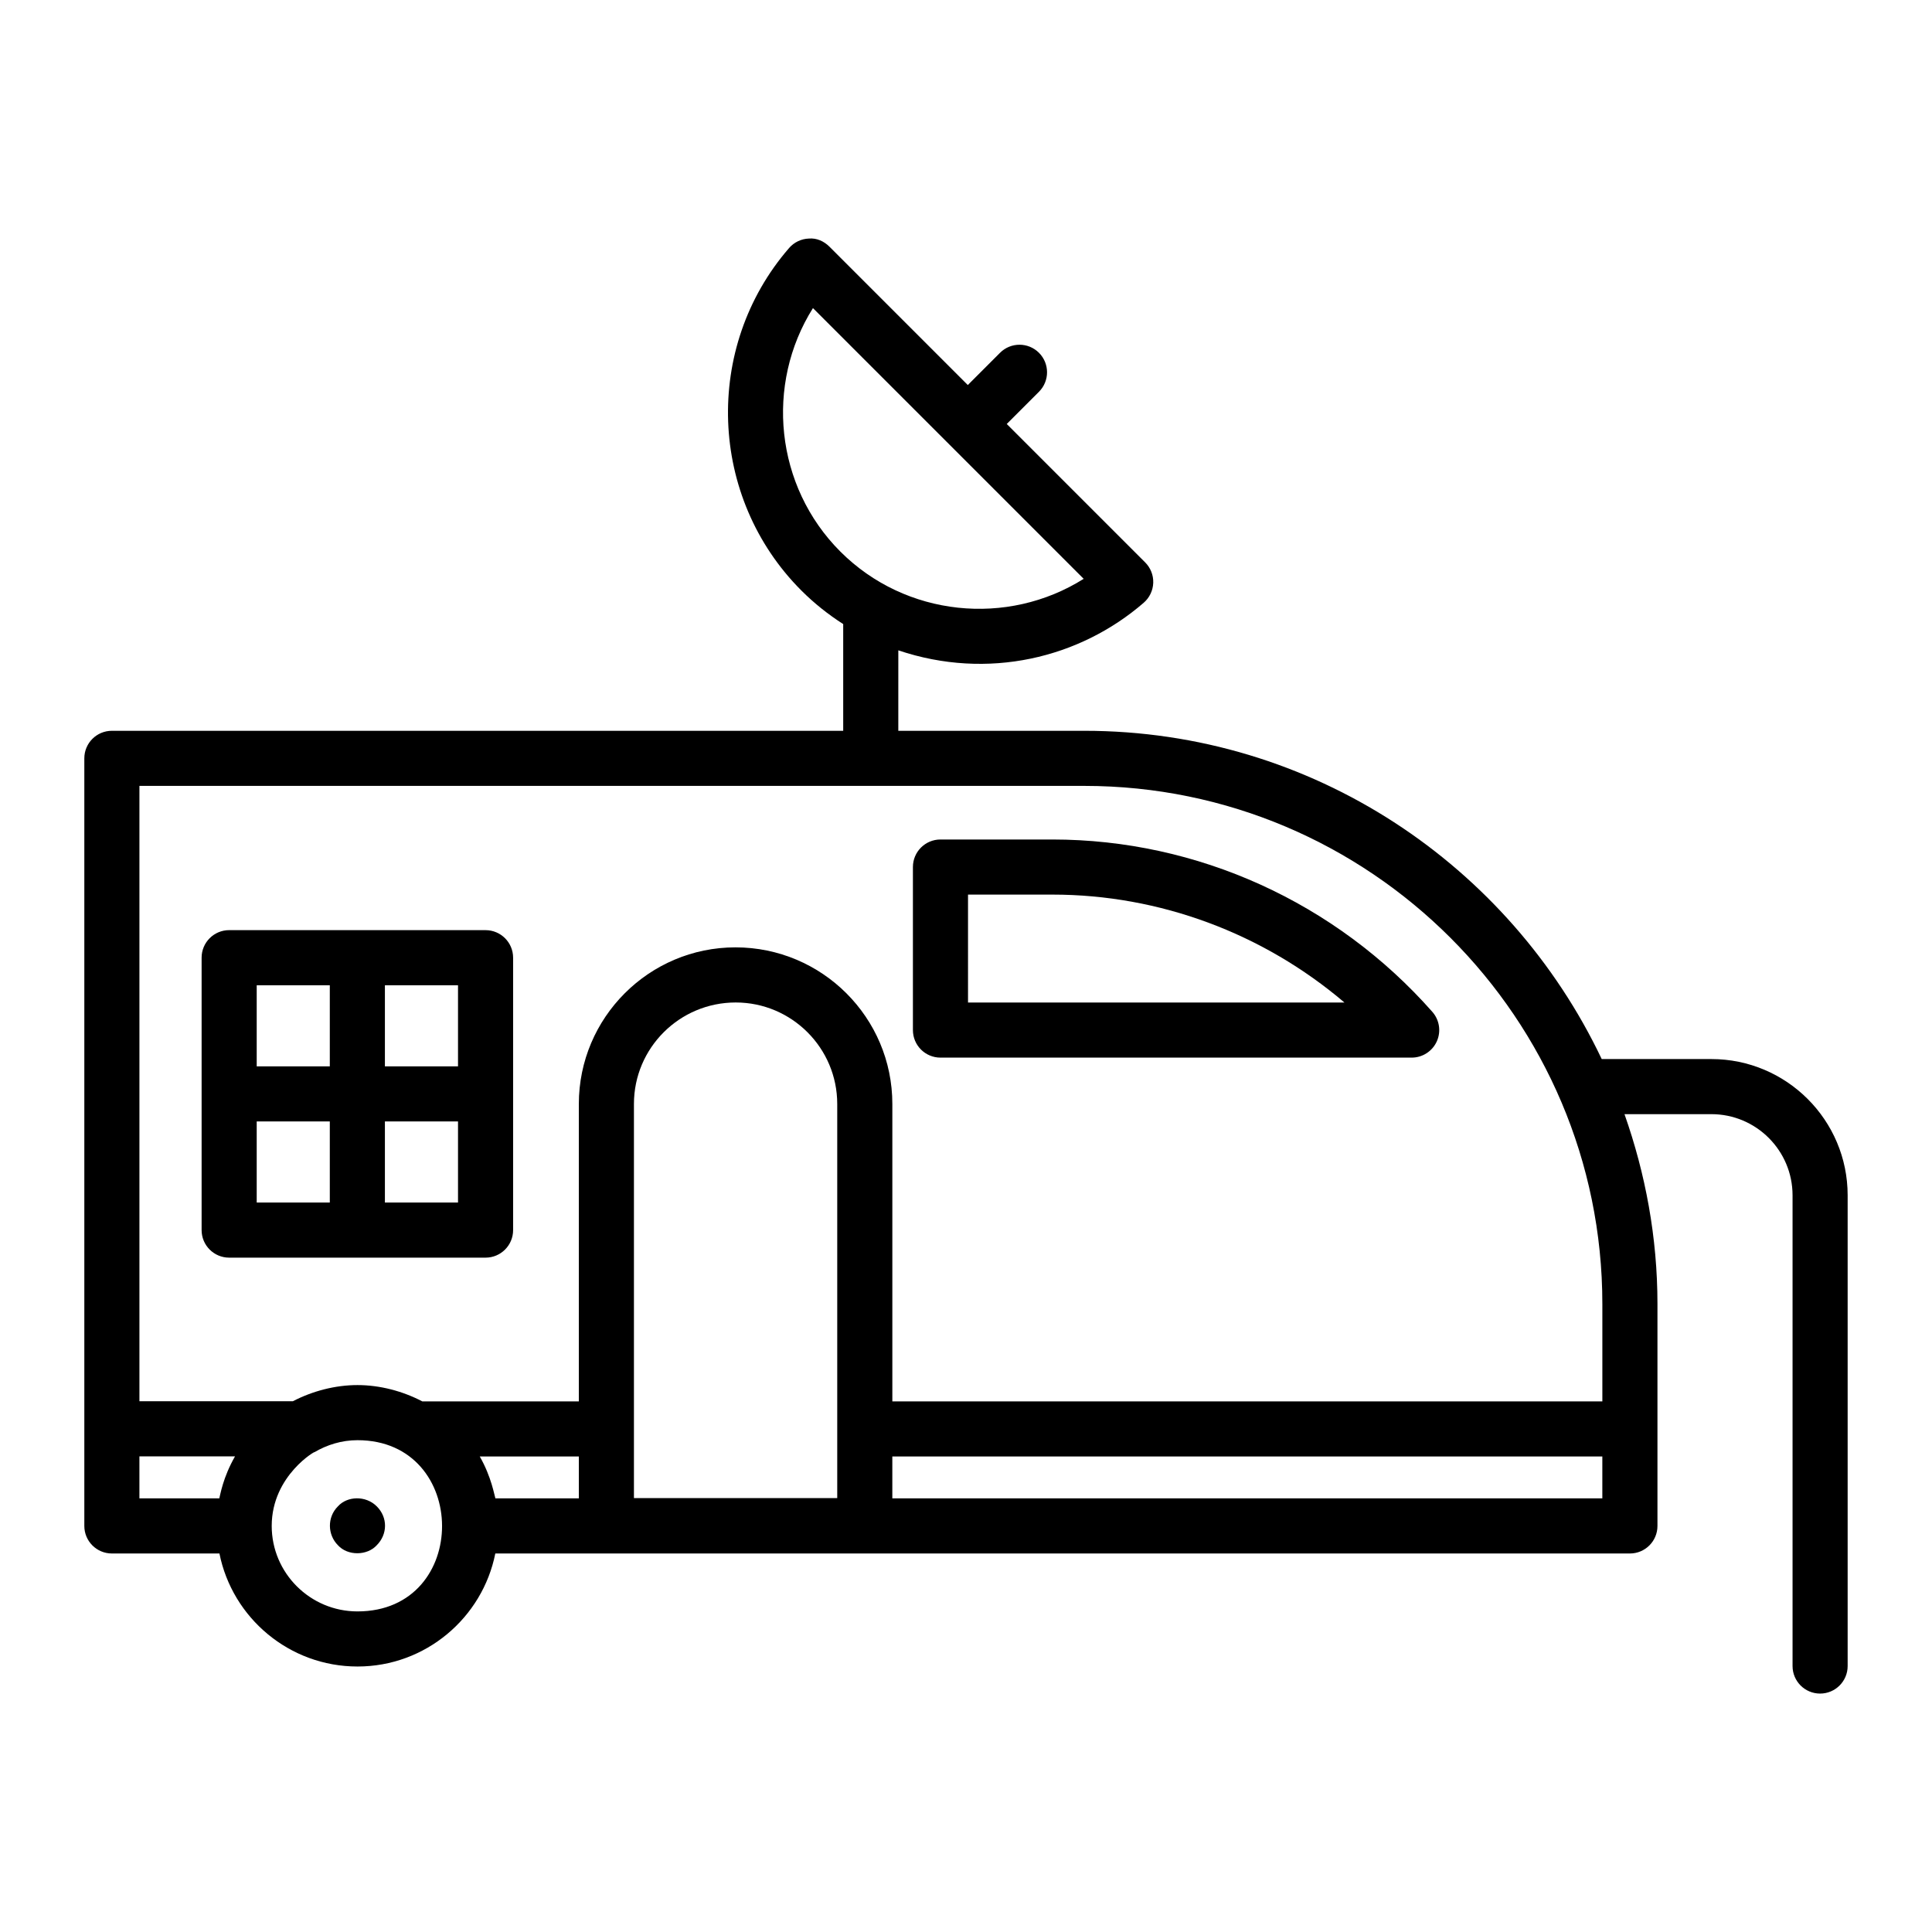
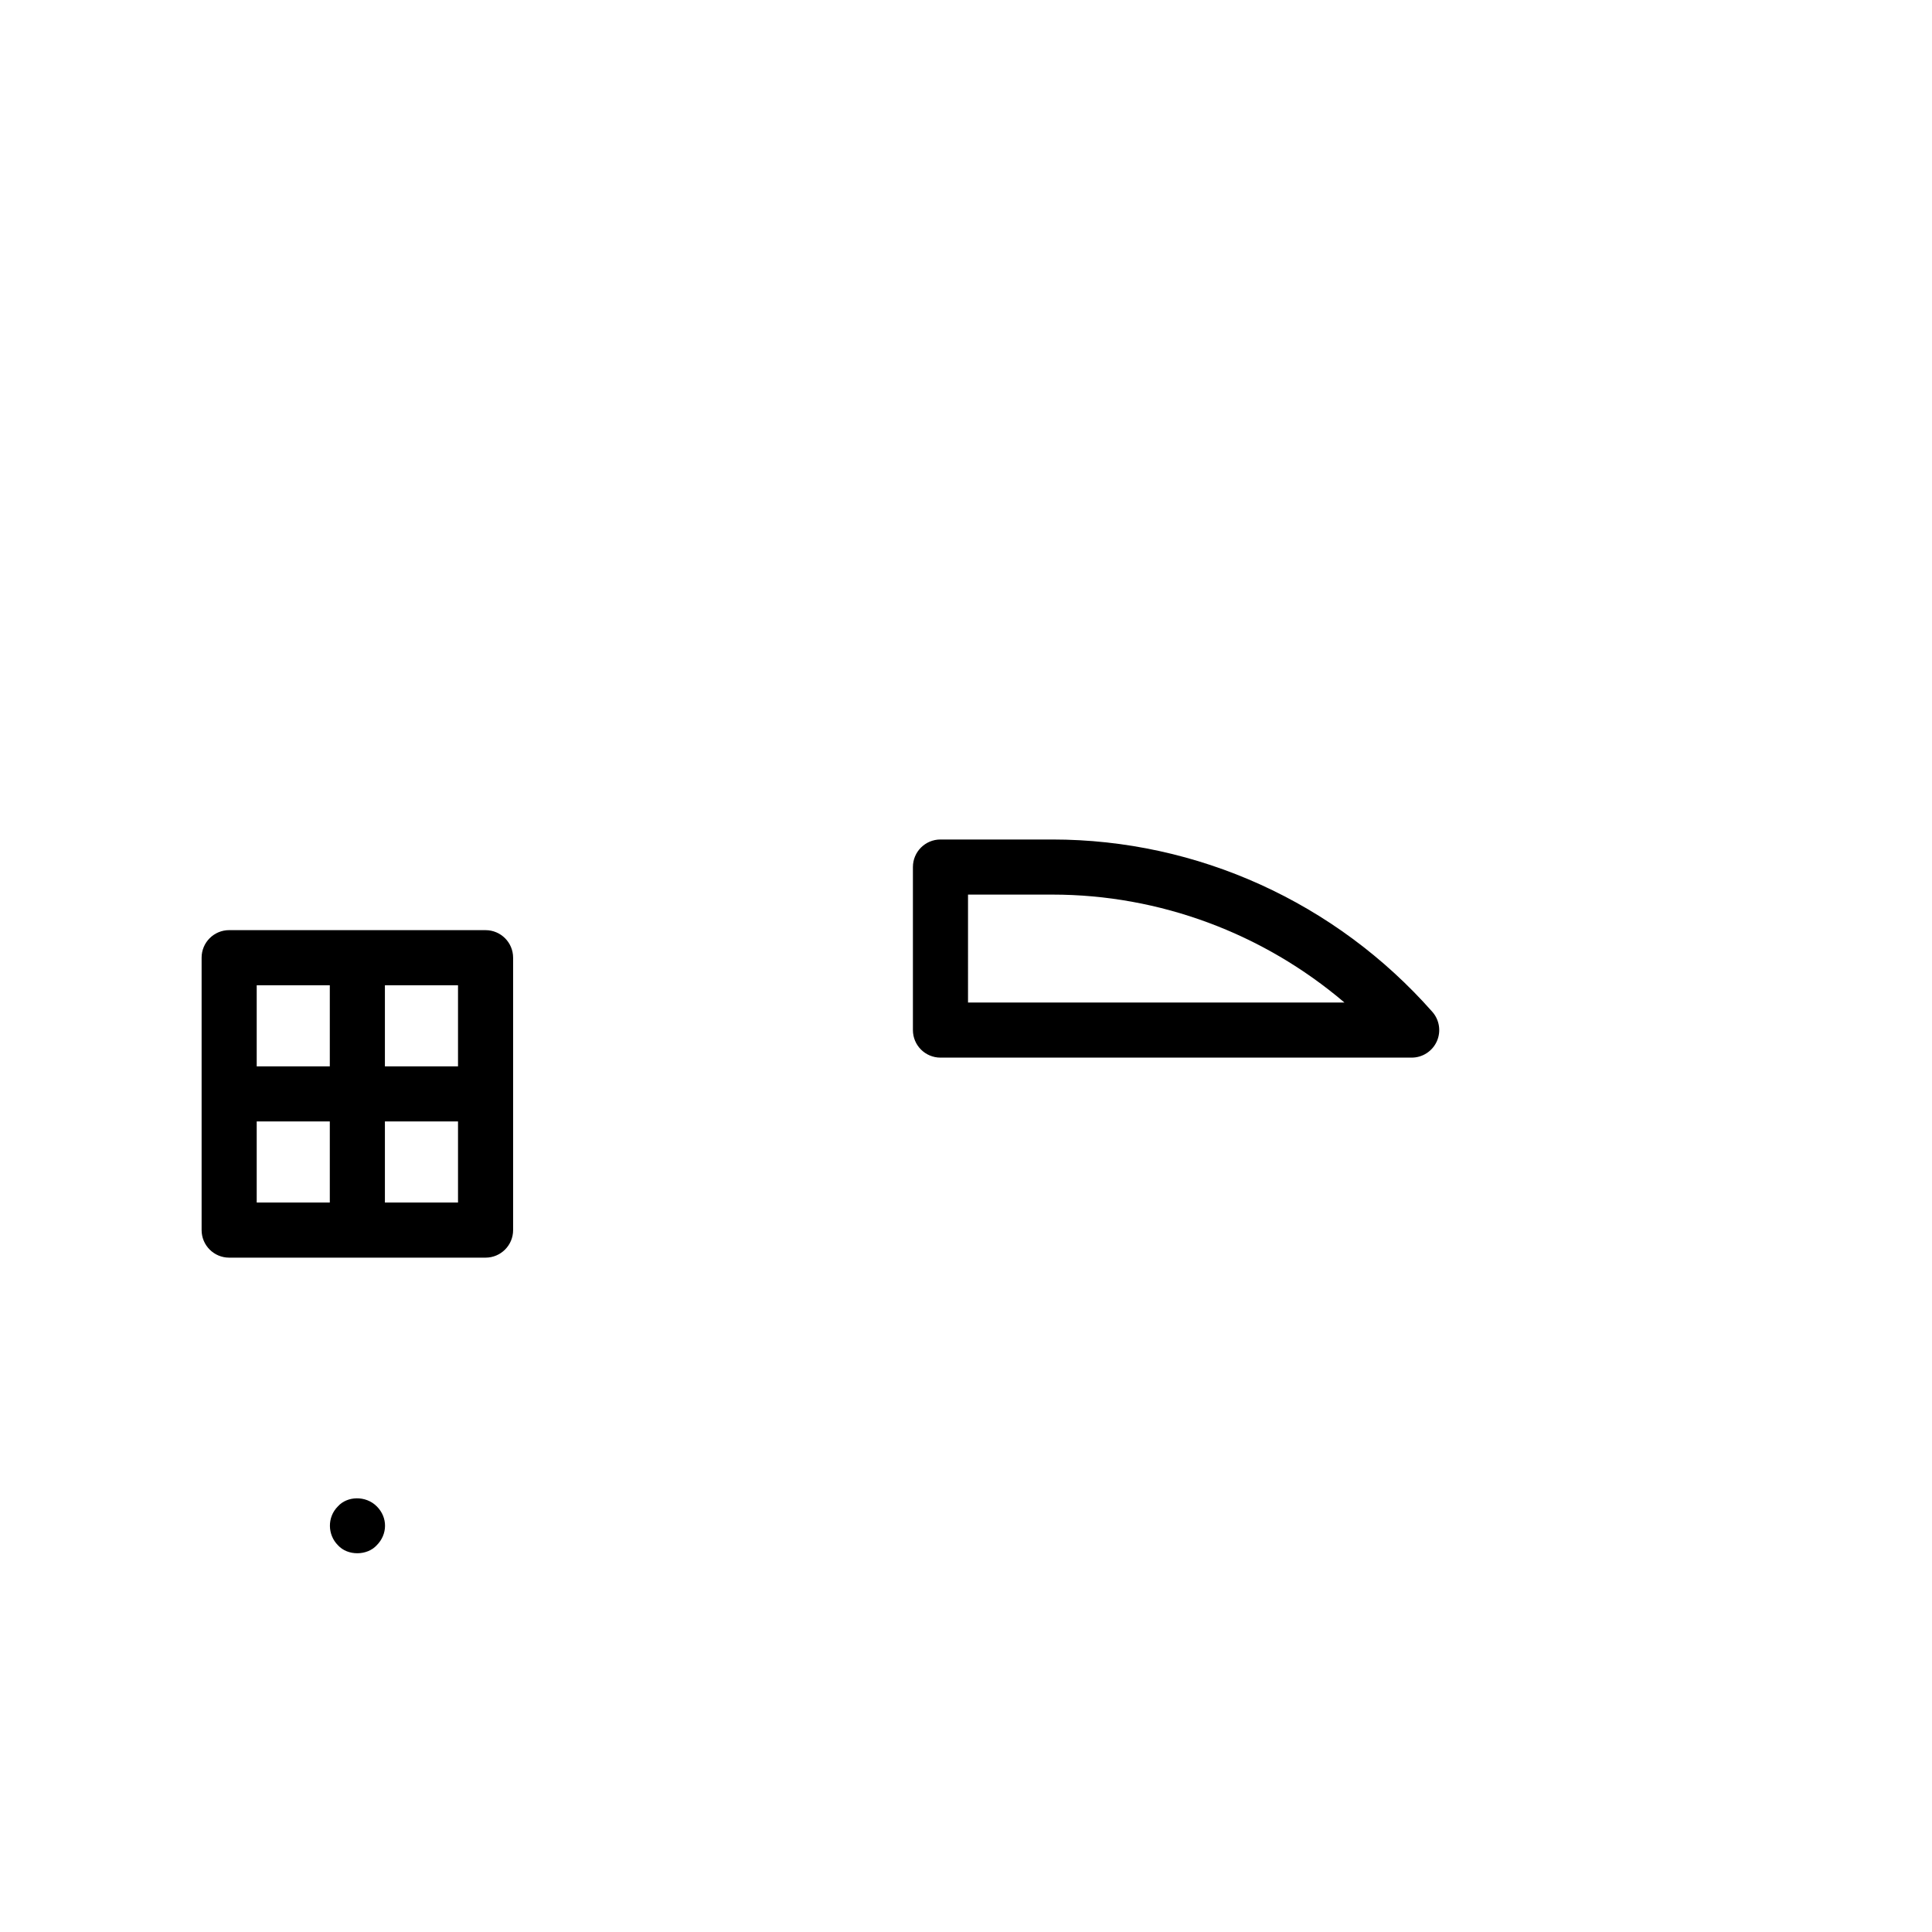
<svg xmlns="http://www.w3.org/2000/svg" fill="#000000" width="800px" height="800px" version="1.1" viewBox="144 144 512 512">
  <g>
    <path d="m393.23 424.28h124.88c2.871 0 5.473-1.684 6.656-4.301 1.18-2.617 0.715-5.676-1.18-7.828-25.602-29.027-62.301-45.676-100.69-45.676h-29.664c-4.031 0-7.301 3.266-7.301 7.301v43.203c0 4.035 3.269 7.301 7.301 7.301zm7.305-43.203h22.359c28.438 0 55.844 10.262 77.395 28.602h-99.754z" />
-     <path d="m597.54 424.66h-29.07c-24.398-51.332-76.605-86.992-137.12-86.992h-49.289l0.004-21.32c23.742 8 48.098 2.066 65.043-12.625 1.531-1.332 2.441-3.238 2.512-5.262 0.07-2.023-0.703-3.984-2.137-5.418l-36.684-36.684 8.539-8.539c2.852-2.852 2.852-7.473 0-10.324-2.852-2.852-7.473-2.852-10.324 0l-8.539 8.539-36.684-36.684c-1.438-1.426-3.348-2.309-5.422-2.133-2.023 0.07-3.93 0.977-5.254 2.512-22.793 26.281-21.355 66.156 3.269 90.777 3.418 3.418 7.144 6.359 11.074 8.879v28.285l-193.81-0.004c-4.031 0-7.301 3.266-7.301 7.301v203.42c0 4.035 3.269 7.301 7.301 7.301h28.504c3.41 17.055 18.512 29.953 36.59 29.953 18.043 0 33.113-12.898 36.52-29.953h300.68c4.031 0 7.301-3.266 7.301-7.301v-58.828c0-17.648-3.18-34.527-8.738-50.297h23.039c11.859 0 21.5 9.648 21.5 21.5v124.75c0 4.035 3.269 7.301 7.301 7.301s7.301-3.266 7.301-7.301v-124.75c0-19.91-16.195-36.102-36.105-36.102zm-238.1-199.01 71.746 71.746c-20.172 12.699-47.164 10.098-64.477-7.215-17.336-17.336-19.961-44.352-7.269-64.531zm71.91 126.62c75.699 0 137.29 61.586 137.29 137.29v25.82h-188.16v-78.82c0-22.883-18.621-41.5-41.578-41.5-22.887 0-41.504 18.617-41.504 41.5v78.82h-41.488c-5.231-2.738-11.266-4.32-17.172-4.32-5.941 0-11.957 1.598-17.129 4.285l-40.66-0.004v-163.07zm-160.21 177.71h26.258v11.102h-22.113c-0.262-0.73-1.039-5.688-4.144-11.102zm94.734 11.031h-53.875v-104.45c0-14.832 12.066-26.895 26.973-26.895 14.836 0 26.902 12.066 26.902 26.895zm-184.93-11.066h25.34c-3.219 5.602-3.93 10.316-4.168 11.137h-21.172zm57.789 41.094c-12.531 0-22.727-10.16-22.727-22.652 0-13.543 12.137-20.199 11.262-19.508 3.379-1.992 7.266-3.215 11.465-3.215 29.75-0.004 30.027 45.375 0 45.375zm329.9-29.957h-188.16v-11.102h188.16z" />
    <path d="m204.73 477.29h67.949c4.031 0 7.301-3.266 7.301-7.301v-72.188c0-4.035-3.269-7.301-7.301-7.301l-67.949-0.004c-4.031 0-7.301 3.266-7.301 7.301v72.188c0 4.039 3.269 7.305 7.301 7.305zm7.301-36.094h19.371v21.492h-19.371zm33.973 21.492v-21.492h19.375v21.492zm19.375-36.094h-19.375v-21.492h19.375zm-33.977-21.492v21.492h-19.371v-21.492z" />
    <path d="m233.55 543.2c-2.902 2.894-2.75 7.539 0 10.297 2.598 2.879 7.754 2.805 10.297 0 2.867-2.875 2.969-7.336 0-10.297-2.945-2.945-7.856-2.731-10.297 0z" />
  </g>
</svg>